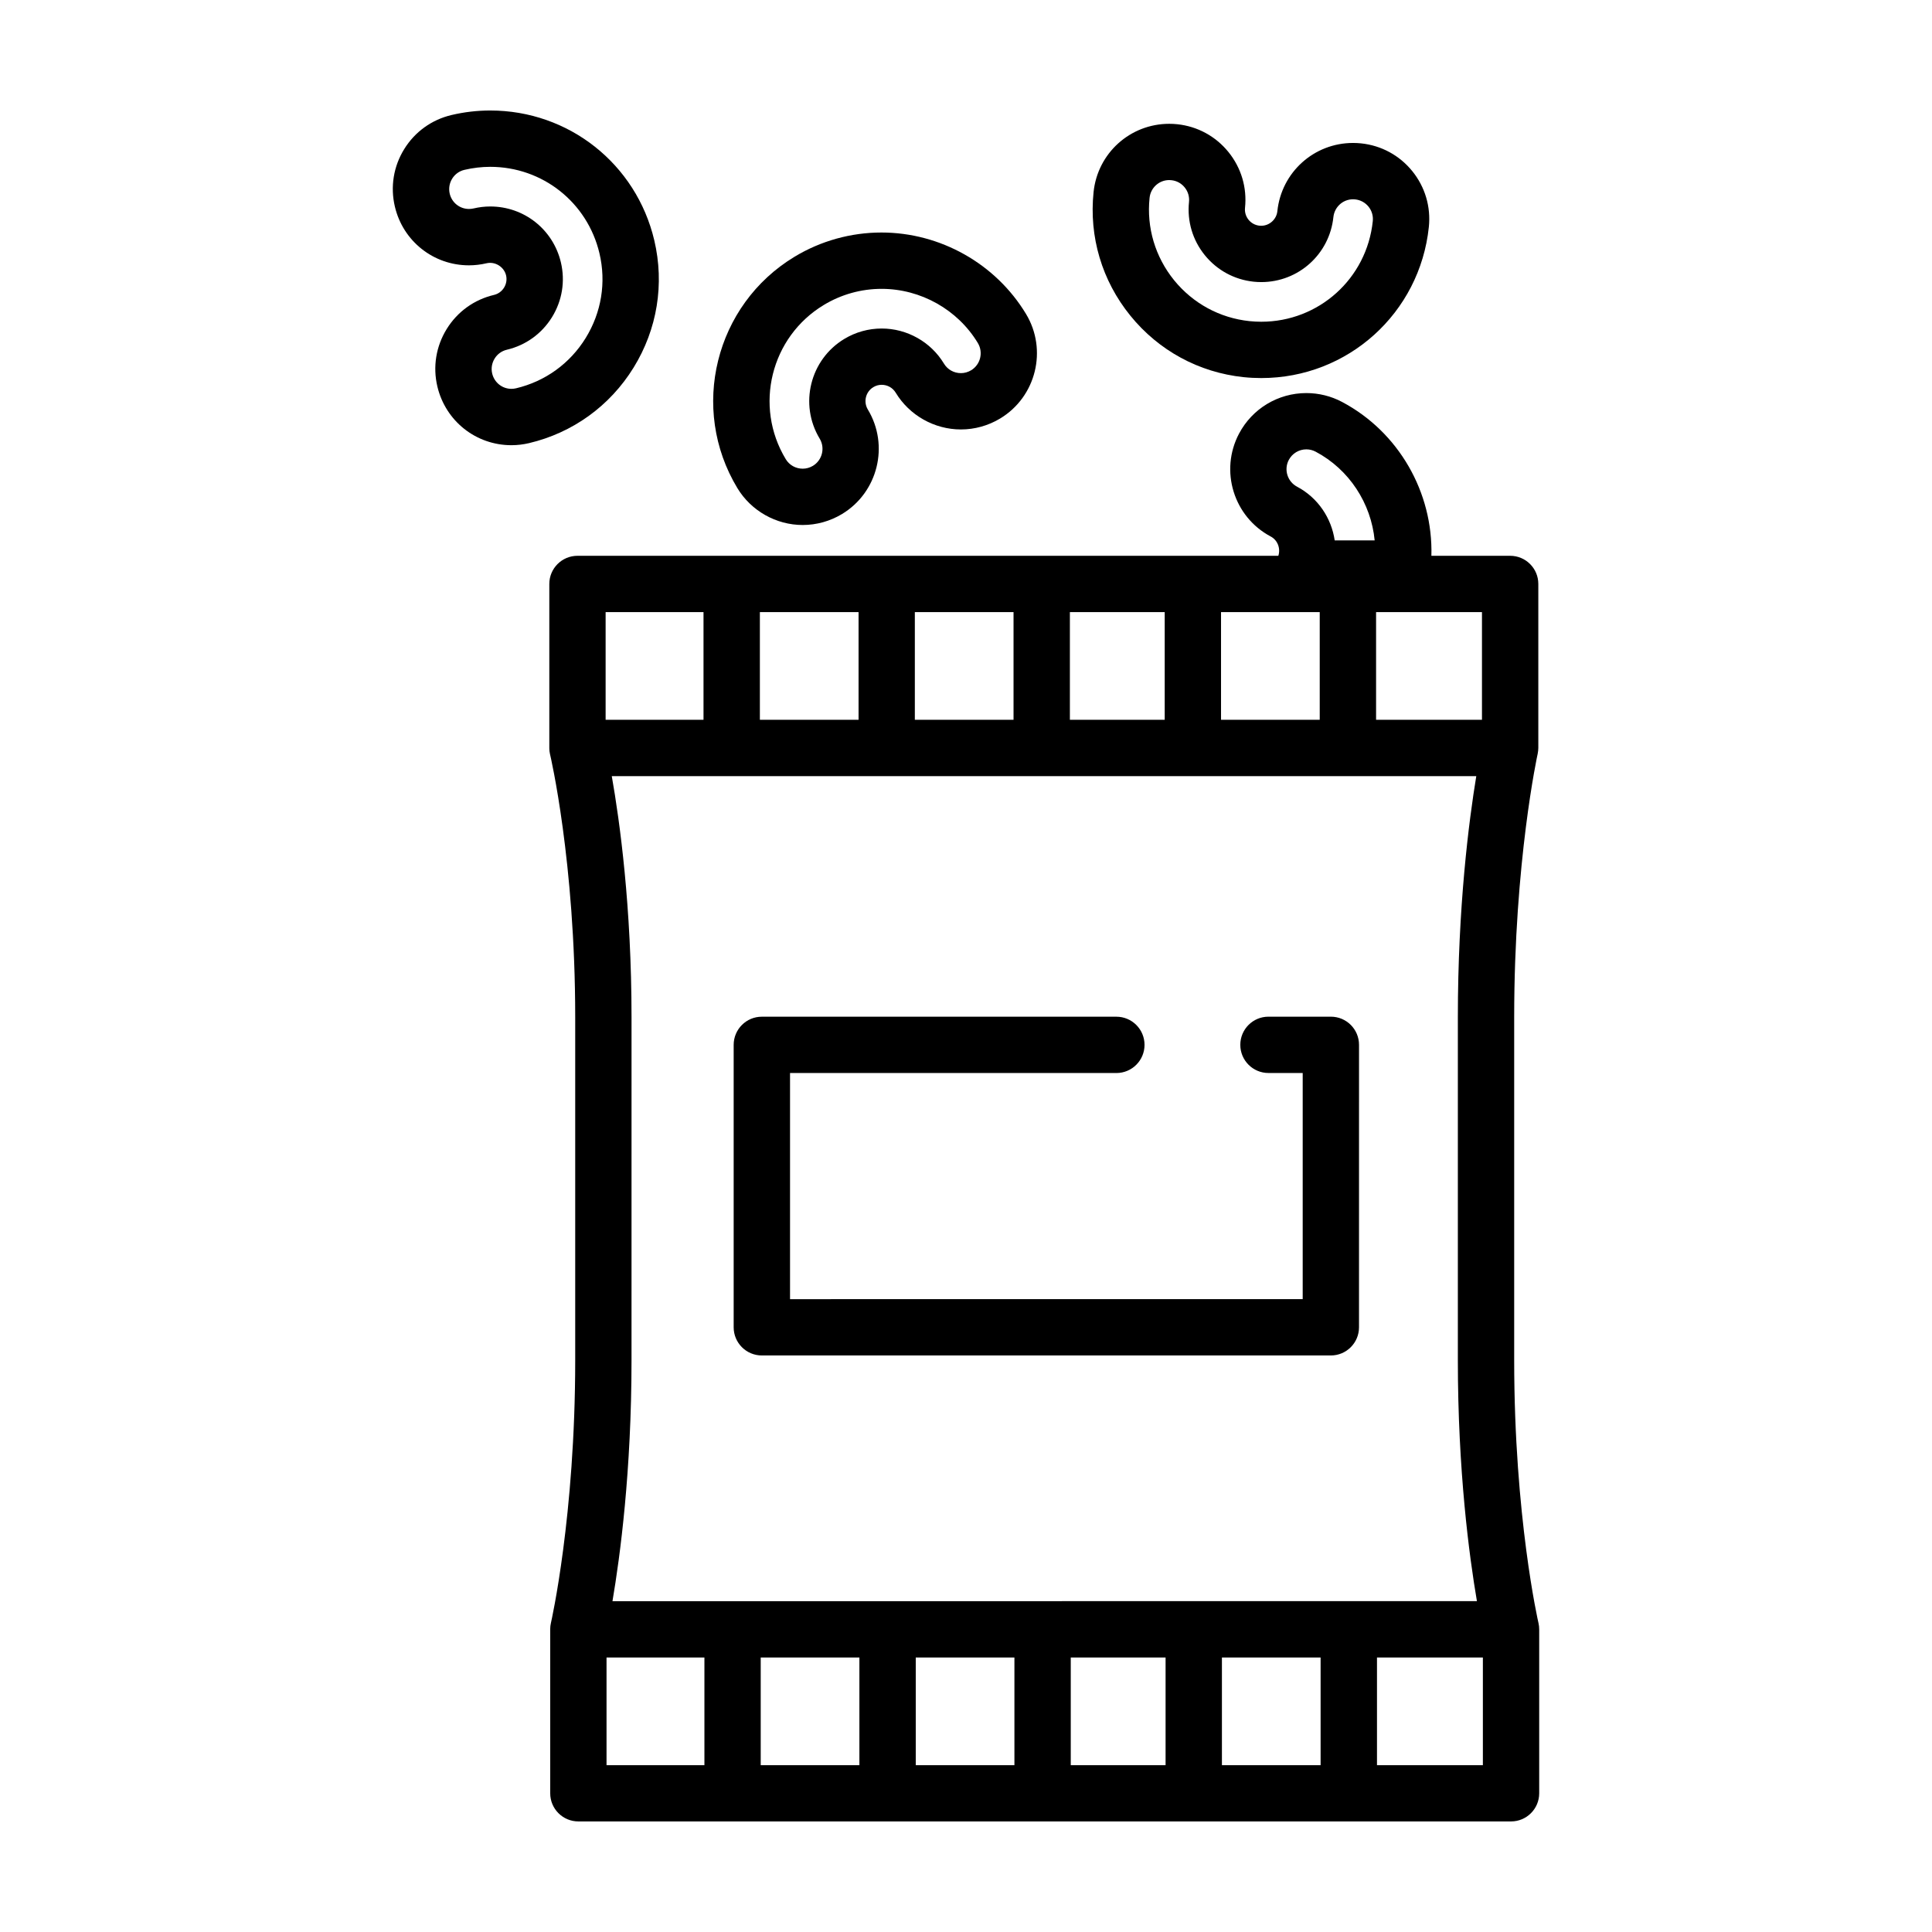
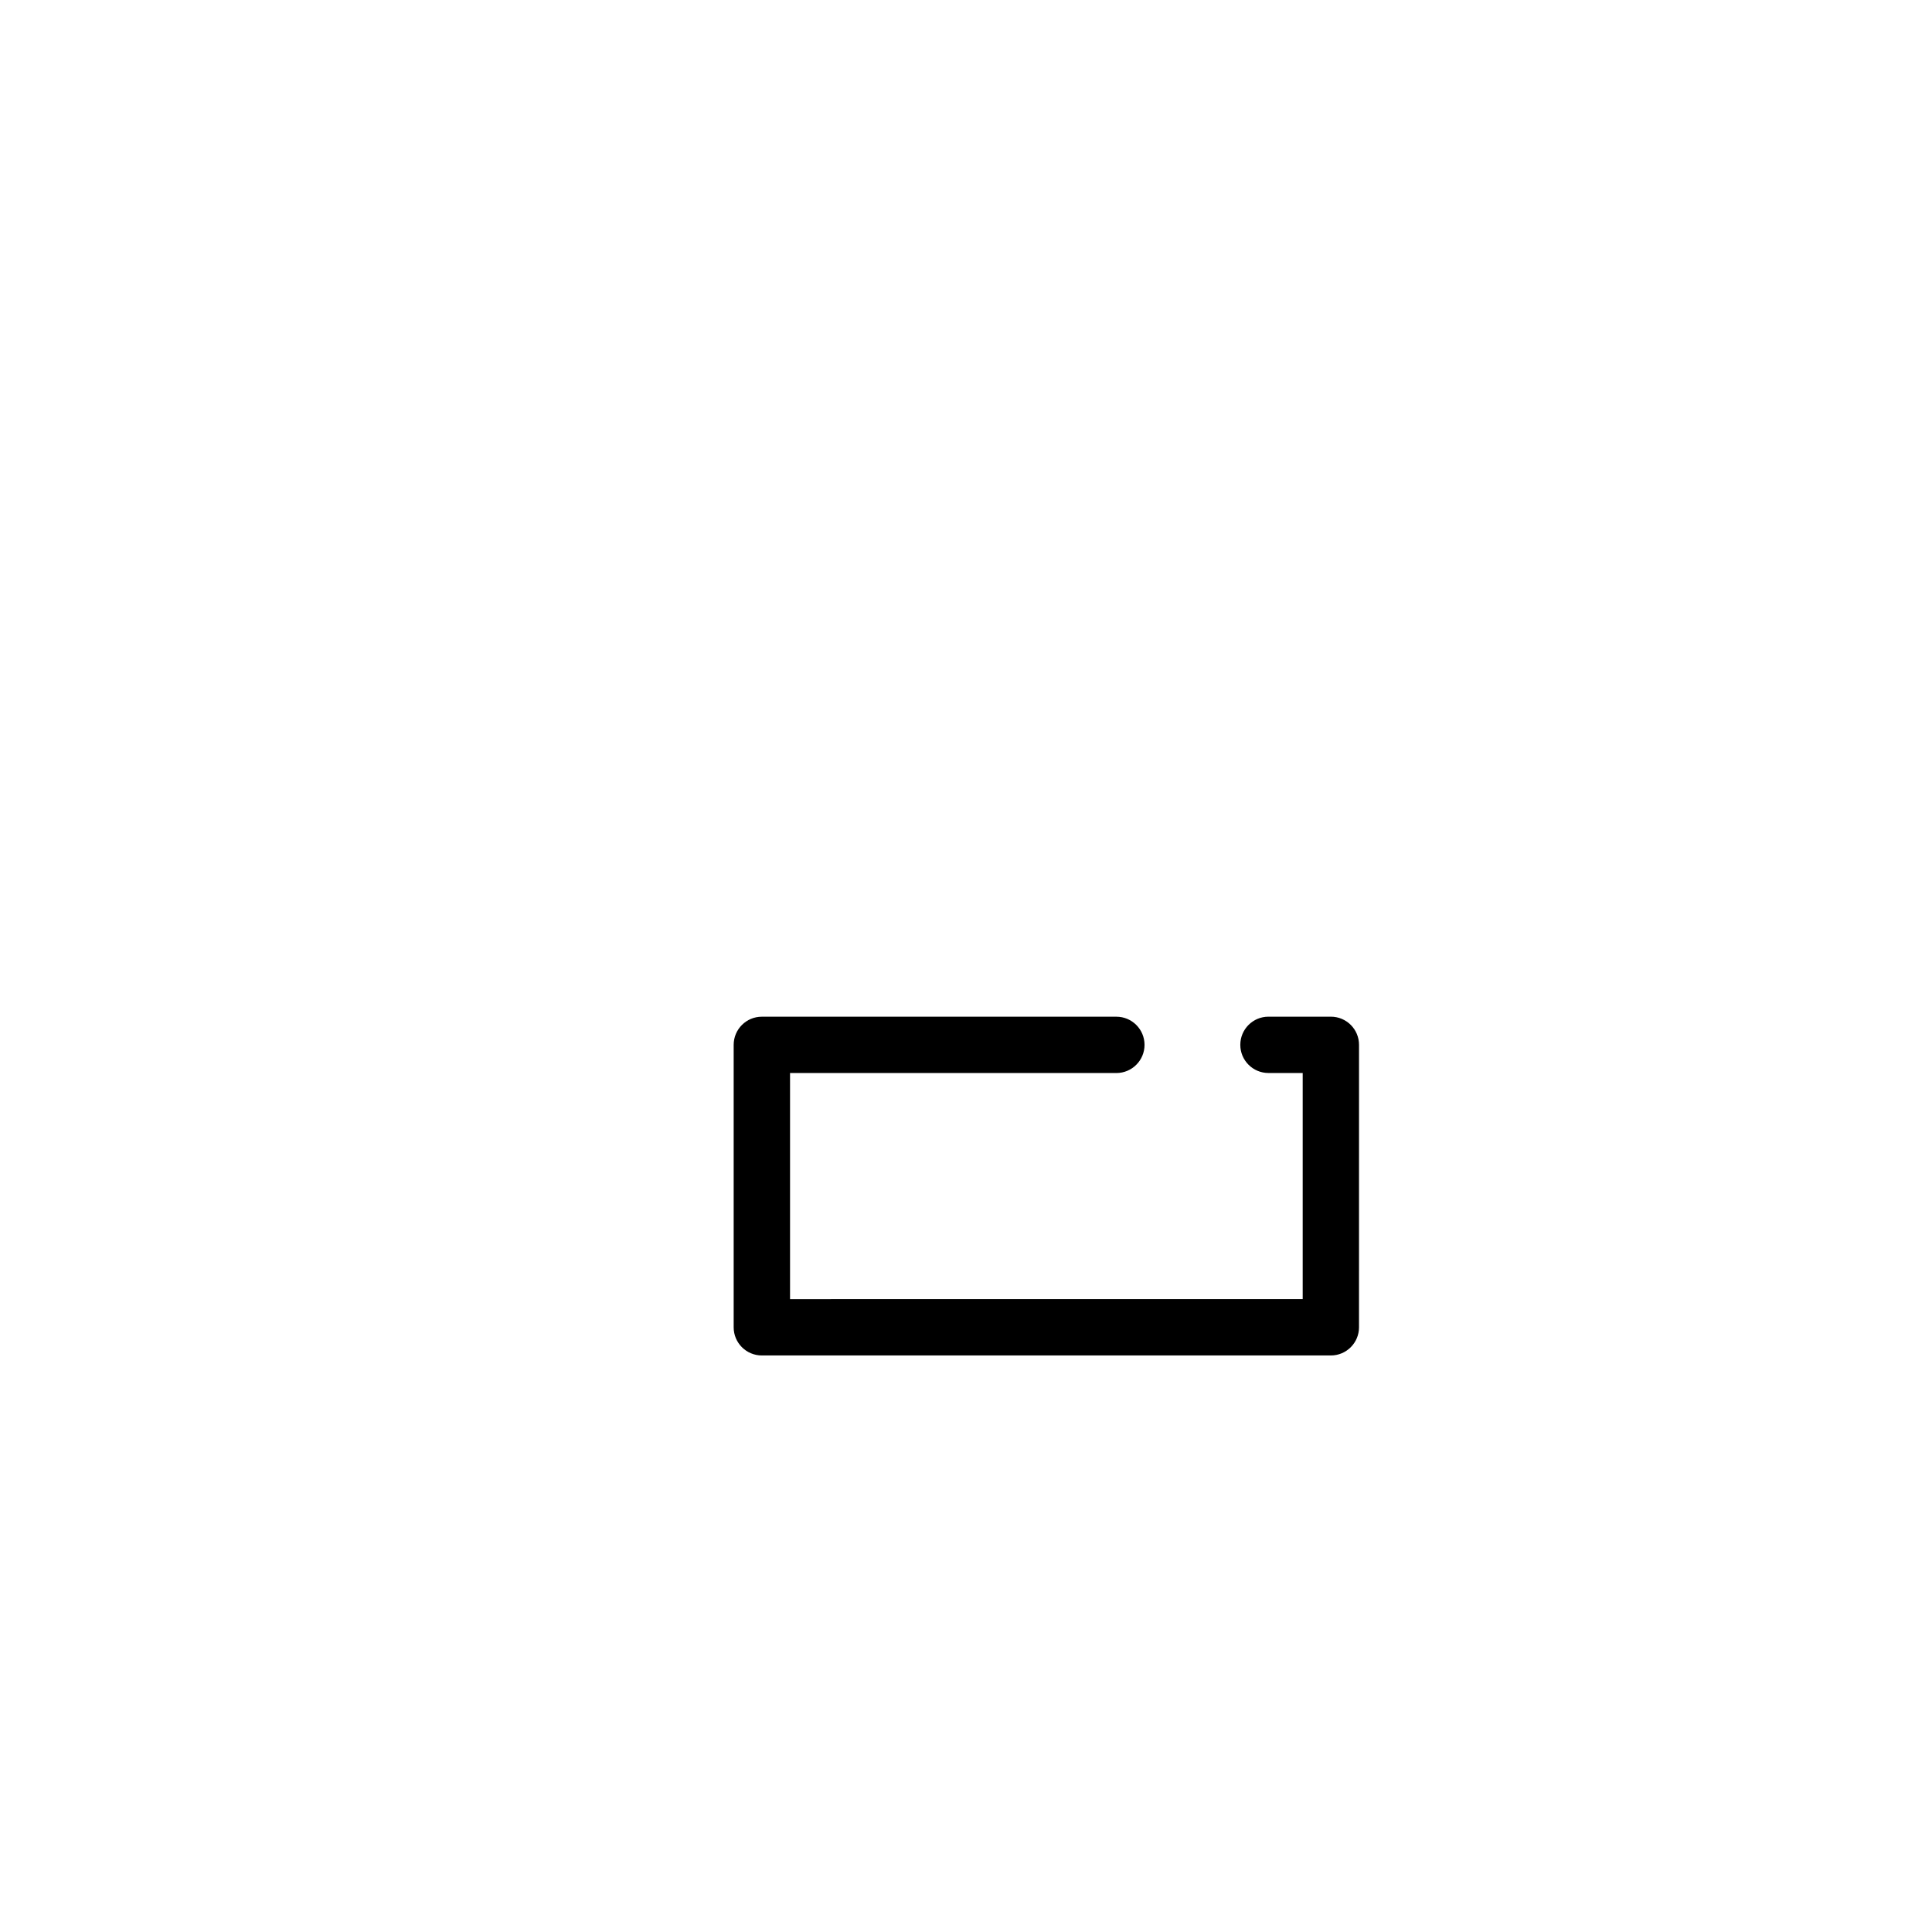
<svg xmlns="http://www.w3.org/2000/svg" fill="#000000" width="800px" height="800px" version="1.1" viewBox="144 144 512 512">
  <g>
-     <path d="m356.72 283.13c3.668 0 7.266-1.004 10.422-2.906 9.523-5.754 12.59-18.188 6.836-27.711-1.219-2.035-0.57-4.691 1.461-5.914 0.68-0.414 1.426-0.621 2.207-0.621 1.535 0 2.922 0.777 3.715 2.074 3.633 6.019 10.254 9.758 17.285 9.758 3.664 0 7.266-1.004 10.418-2.91 9.516-5.75 12.59-18.176 6.836-27.703-8.035-13.312-22.711-21.578-38.305-21.578-8.105 0-16.07 2.215-23.023 6.414-21.086 12.73-27.887 40.246-15.156 61.328 3.644 6.031 10.273 9.77 17.305 9.77zm5.586-58.305c4.625-2.797 9.914-4.277 15.312-4.277 10.387 0 20.176 5.5 25.523 14.359 1.492 2.484 0.695 5.719-1.777 7.215-0.84 0.5-1.754 0.762-2.711 0.762-1.863 0-3.547-0.945-4.504-2.535-3.457-5.734-9.773-9.289-16.488-9.289-3.492 0-6.926 0.953-9.922 2.766-9.074 5.477-12.004 17.324-6.523 26.406 1.496 2.481 0.695 5.715-1.777 7.211-0.84 0.504-1.75 0.762-2.707 0.762-1.867 0-3.551-0.945-4.508-2.535-8.488-14.047-3.965-32.363 10.082-40.844z" />
-     <path d="m473.59 243.95c1.547 0.16 3.113 0.238 4.66 0.238h0.012c22.93 0 42.012-17.207 44.395-40.027 0.559-5.356-0.992-10.617-4.387-14.809-3.394-4.191-8.219-6.801-13.574-7.359-0.711-0.074-1.418-0.109-2.125-0.109-10.359 0-18.977 7.773-20.059 18.086-0.215 2.16-2.098 3.859-4.266 3.859-0.152 0-0.309-0.004-0.469-0.02-1.145-0.121-2.172-0.68-2.898-1.57-0.727-0.902-1.055-2.019-0.938-3.164 0.562-5.359-1.008-10.617-4.402-14.801-3.394-4.18-8.219-6.801-13.574-7.356-0.699-0.074-1.406-0.109-2.106-0.109-10.352 0-18.977 7.773-20.051 18.078-1.238 11.859 2.215 23.492 9.75 32.77 7.512 9.266 18.18 15.055 30.031 16.293zm-24.941-47.52c0.281-2.684 2.523-4.711 5.211-4.711 0.191 0 0.367 0.012 0.562 0.035 1.391 0.137 2.644 0.82 3.527 1.91 0.887 1.09 1.293 2.465 1.148 3.859-0.527 5.106 0.953 10.113 4.191 14.105 3.238 3.988 7.836 6.484 12.934 7.023 0.676 0.07 1.352 0.105 2.019 0.105 9.875 0 18.094-7.41 19.121-17.234 0.309-2.871 2.852-4.992 5.773-4.68 1.387 0.145 2.641 0.828 3.527 1.91 0.883 1.09 1.285 2.465 1.137 3.859-1.578 15.195-14.281 26.652-29.555 26.652-1.031 0-2.082-0.055-3.113-0.16-7.879-0.828-14.977-4.684-19.996-10.855-5.004-6.188-7.309-13.938-6.488-21.82z" />
-     <path d="m311.9 241.43c6.281-10.168 8.23-22.148 5.492-33.746-4.789-20.258-22.668-34.402-43.469-34.402-3.445 0-6.898 0.402-10.27 1.199-5.25 1.238-9.699 4.445-12.535 9.035-2.832 4.578-3.715 10-2.469 15.246 2.16 9.16 10.23 15.551 19.629 15.551 1.559 0 3.117-0.188 4.648-0.543 2.297-0.543 4.656 0.957 5.188 3.199 0.262 1.113 0.07 2.277-0.535 3.258-0.609 0.984-1.559 1.668-2.676 1.93-5.238 1.238-9.691 4.445-12.523 9.035-2.832 4.59-3.715 10-2.469 15.246 2.168 9.148 10.227 15.543 19.625 15.543 1.559 0 3.117-0.188 4.644-0.543 11.602-2.746 21.445-9.852 27.719-20.008zm-12.691-7.848c-4.18 6.766-10.734 11.492-18.453 13.32-0.402 0.09-0.812 0.145-1.215 0.145-2.445 0-4.539-1.668-5.106-4.055-0.324-1.367-0.09-2.769 0.645-3.965s1.898-2.031 3.254-2.348c4.996-1.18 9.234-4.238 11.945-8.613 2.707-4.379 3.543-9.539 2.363-14.535-2.062-8.723-9.758-14.812-18.715-14.812-1.48 0-2.973 0.176-4.422 0.52-0.398 0.09-0.812 0.137-1.219 0.137-2.438 0-4.539-1.656-5.106-4.047-0.316-1.367-0.09-2.777 0.645-3.969 0.734-1.195 1.898-2.031 3.258-2.348 2.254-0.527 4.555-0.801 6.832-0.801 13.855 0 25.762 9.426 28.945 22.91 1.832 7.715 0.527 15.688-3.652 22.461z" />
-     <path d="m551.9 575.78-0.004-0.086c0-0.246-0.016-0.488-0.039-0.727-0.012-0.07-0.02-0.117-0.031-0.188-0.023-0.211-0.07-0.422-0.105-0.637 0 0 0-0.035-0.016-0.059-0.07-0.281-6.43-28.168-6.43-69.613v-90.867c0-41.336 6.156-69.496 6.211-69.773l0.012-0.039c0.051-0.23 0.082-0.473 0.109-0.715 0.004-0.031 0.012-0.059 0.016-0.086 0.023-0.262 0.047-0.523 0.047-0.785v-43.453c0-4.121-3.34-7.461-7.461-7.461h-20.875c0.465-16.828-8.688-32.844-23.703-40.789-2.891-1.535-6.156-2.336-9.426-2.336-7.5 0-14.34 4.117-17.844 10.746-5.203 9.836-1.43 22.066 8.402 27.27 1.824 0.969 2.644 3.148 2.012 5.109h-185.74c-4.125 0-7.461 3.344-7.461 7.461v43.504s0.004 0.102 0.004 0.156c0.004 0.215 0.016 0.434 0.039 0.645 0.004 0.074 0.02 0.141 0.035 0.211 0.031 0.203 0.066 0.395 0.105 0.594 0.004 0.023 0.004 0.059 0.02 0.082 0.07 0.281 6.66 28.391 6.66 69.66v90.867c0 41.297-6.367 69.344-6.434 69.613-0.004 0.023-0.004 0.055-0.012 0.07-0.047 0.191-0.07 0.383-0.105 0.586-0.004 0.074-0.02 0.145-0.031 0.223-0.031 0.215-0.035 0.438-0.039 0.664 0 0.047-0.004 0.098-0.004 0.137v43.473c0 4.121 3.34 7.461 7.461 7.461h247.17c4.121 0 7.461-3.34 7.461-7.461v-43.457h0.004zm-180.15 7.477v28.535h-26.152v-28.535zm14.934 0h26.148v28.535h-26.148zm41.078 0h25.129v28.535h-25.129zm40.059 0h26.152v28.535h-26.152zm-161.51-14.93c2.019-11.855 5.047-34.496 5.047-63.836l0.004-90.875c0-29.344-3.133-52.035-5.234-63.93h229.1c-1.953 11.859-4.883 34.547-4.883 63.93v90.871c0 29.344 3.027 51.984 5.055 63.836zm187.43-262.11v28.535h-26.156v-28.535zm-41.082 28.531h-25.129v-28.535h25.129zm-40.062 0h-26.156v-28.535h26.156zm-41.07 0h-26.152v-28.535h26.152zm165.21 0h-28.062v-28.535h28.062zm-51.191-68.863c0.922-1.734 2.695-2.801 4.656-2.801 0.855 0 1.684 0.211 2.453 0.613 8.898 4.711 14.699 13.68 15.645 23.508h-10.59c-0.867-5.883-4.414-11.281-9.969-14.223-2.566-1.355-3.543-4.539-2.195-7.098zm-181.05 40.332h25.941v28.535h-25.941zm0.242 277.04h25.941v28.535h-25.941zm232.24 28.539h-28.062v-28.535h28.062z" />
    <path d="m496.69 413.43h-16.535c-4.125 0-7.461 3.34-7.461 7.461 0 4.121 3.336 7.465 7.461 7.465h9.074v59.93l-135.86 0.004v-59.926h86.484c4.121 0 7.461-3.344 7.461-7.465s-3.34-7.461-7.461-7.461h-93.957c-4.121 0-7.465 3.34-7.465 7.461v74.852c0 4.121 3.344 7.461 7.465 7.461h150.79c4.125 0 7.465-3.34 7.465-7.461l0.004-74.855c0.004-4.125-3.34-7.465-7.461-7.465z" />
  </g>
</svg>